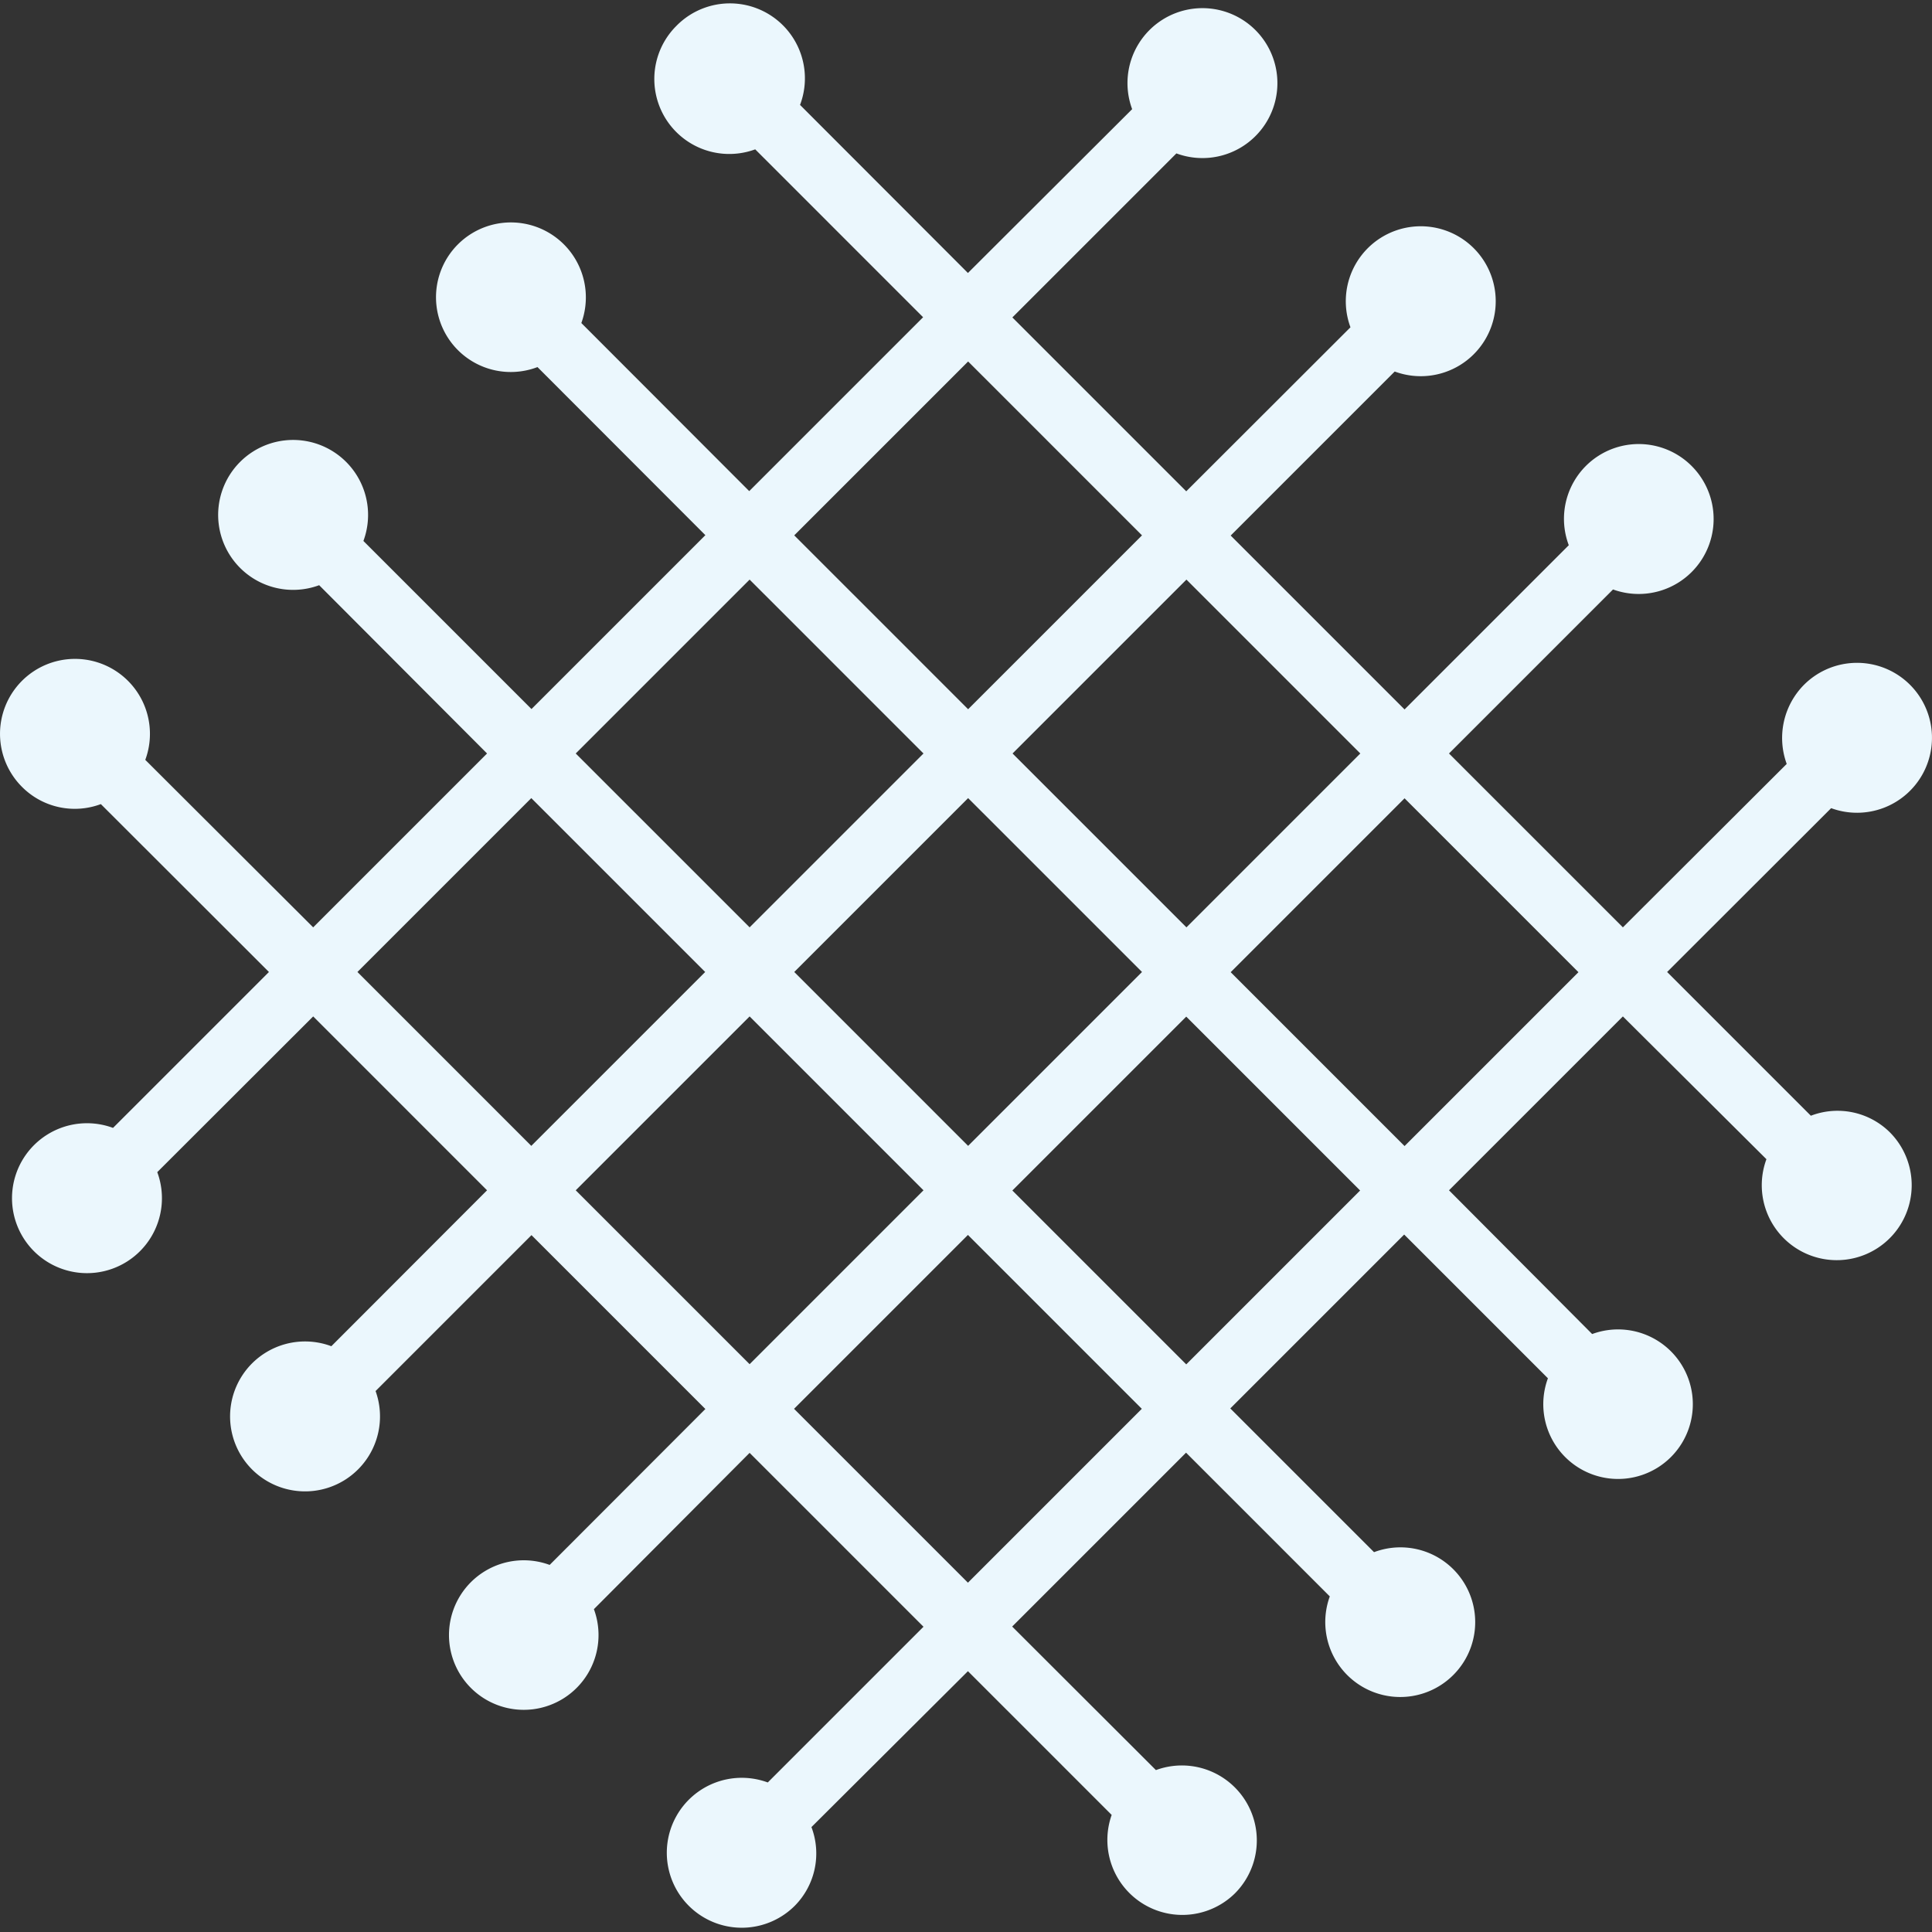
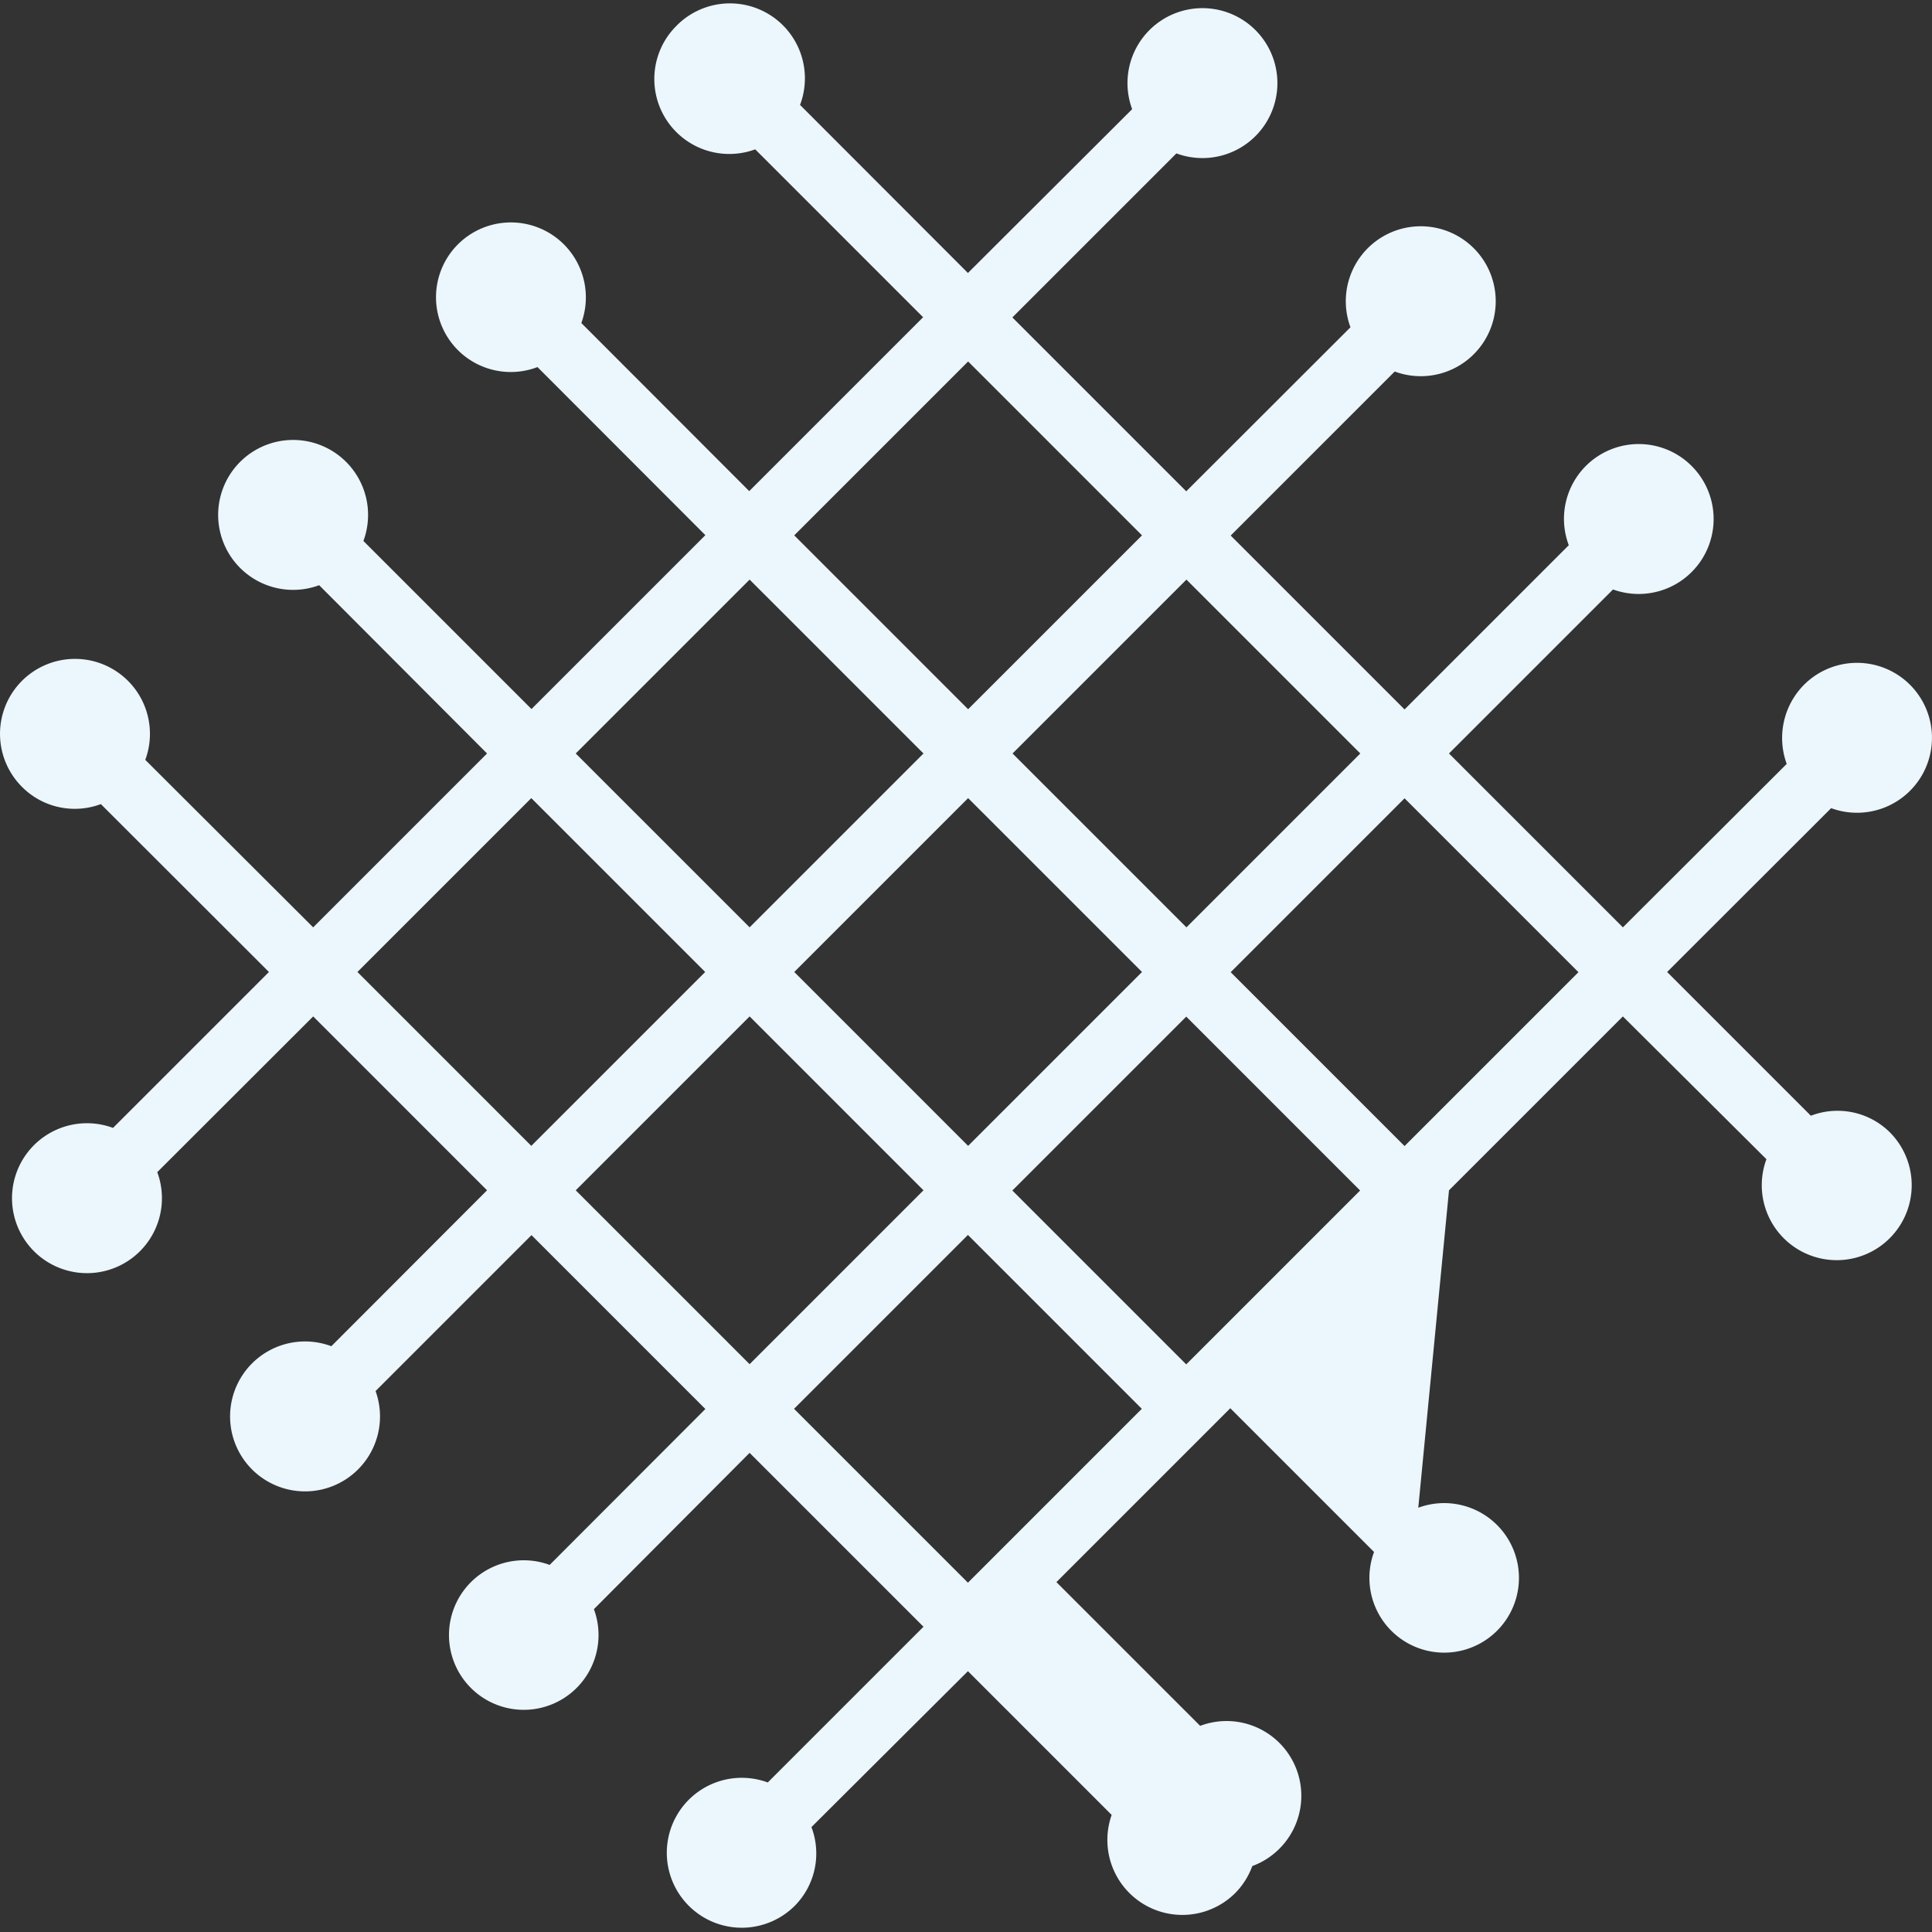
<svg xmlns="http://www.w3.org/2000/svg" id="Layer_1" data-name="Layer 1" viewBox="0 0 100 100">
  <rect x="0" y="0" width="100" height="100" fill="#333333" stroke="none" />
  <defs>
    <style>.cls-1{fill:#ebf7fd;}</style>
  </defs>
  <title>net</title>
-   <path class="cls-1" d="M93.73,57.75l-7.44-7.44,8.49-8.48a3.88,3.88,0,1,0-1.41-6.38,3.91,3.91,0,0,0-.89,4.09L84,48l-9-9,8.49-8.49a3.88,3.88,0,0,0,4.08-6.38,3.87,3.87,0,0,0-6.37,4.09L72.7,36.72l-9-9,8.49-8.49a3.88,3.88,0,1,0-2.29-2.29L61.4,25.43l-9-9,8.49-8.49a3.88,3.88,0,1,0-2.29-2.29L50.1,14.13l-8.69-8.7A3.88,3.88,0,0,0,35,1.35a3.88,3.88,0,0,0,4.09,6.38l8.69,8.69-9,9-8.69-8.7a3.88,3.88,0,0,0-6.38-4.08A3.87,3.87,0,0,0,27.82,19l8.69,8.7-9,9L18.81,28a3.88,3.88,0,1,0-2.29,2.29L25.21,39l-9,9L7.52,39.33a3.88,3.88,0,1,0-6.38,1.4,3.85,3.85,0,0,0,4.08.89l8.7,8.69L5.85,58.38a3.88,3.88,0,1,0,2.29,2.29l8.07-8.06,9,9-8.06,8.07A3.88,3.88,0,1,0,19.44,72l8.07-8.07,9,9L28.45,81a3.87,3.87,0,1,0,2.29,2.29L38.8,75.2l9,9-8.06,8.06a3.88,3.88,0,1,0,1.4,6.38A3.85,3.85,0,0,0,42,94.57L50.1,86.5l7.44,7.44A3.88,3.88,0,0,0,63.92,98a3.88,3.88,0,0,0-4.09-6.38l-7.44-7.43,9-9,7.44,7.44a3.88,3.88,0,0,0,6.38,4.08,3.87,3.87,0,0,0-4.09-6.37l-7.44-7.44,9-9,7.44,7.44a3.87,3.87,0,1,0,2.29-2.29L75,61.61l9-9L91.43,60a3.88,3.88,0,1,0,6.38-1.4A3.85,3.85,0,0,0,93.73,57.75ZM70.41,39l-9,9-9-9,9-9ZM59.11,50.31l-9,9-9-9,9-9Zm-9-31.6,9,9-9,9-9-9ZM38.8,30l9,9-9,9-9-9ZM18.5,50.31l9-9,9,9-9,9Zm11.3,11.3,9-9,9,9-9,9ZM50.1,81.92l-9-9,9-9,9,9Zm11.3-11.3-9-9,9-9,9,9Zm11.3-11.3-9-9,9-9,9,9Z" />
+   <path class="cls-1" d="M93.73,57.75l-7.44-7.44,8.49-8.48a3.88,3.88,0,1,0-1.41-6.38,3.91,3.91,0,0,0-.89,4.09L84,48l-9-9,8.49-8.49a3.88,3.88,0,0,0,4.08-6.38,3.87,3.87,0,0,0-6.37,4.09L72.7,36.72l-9-9,8.49-8.49a3.88,3.88,0,1,0-2.29-2.29L61.4,25.43l-9-9,8.49-8.49a3.88,3.88,0,1,0-2.29-2.29L50.1,14.13l-8.69-8.7A3.88,3.88,0,0,0,35,1.35a3.88,3.88,0,0,0,4.09,6.38l8.69,8.69-9,9-8.69-8.7a3.88,3.88,0,0,0-6.38-4.08A3.87,3.87,0,0,0,27.82,19l8.69,8.7-9,9L18.81,28a3.88,3.88,0,1,0-2.29,2.29L25.21,39l-9,9L7.52,39.33a3.88,3.88,0,1,0-6.38,1.4,3.85,3.85,0,0,0,4.08.89l8.7,8.69L5.85,58.38a3.88,3.88,0,1,0,2.29,2.29l8.07-8.06,9,9-8.06,8.07A3.88,3.88,0,1,0,19.44,72l8.07-8.07,9,9L28.45,81a3.87,3.87,0,1,0,2.29,2.29L38.8,75.2l9,9-8.06,8.06a3.88,3.88,0,1,0,1.4,6.38A3.85,3.85,0,0,0,42,94.57L50.1,86.5l7.44,7.44A3.88,3.88,0,0,0,63.92,98a3.88,3.88,0,0,0-4.09-6.38a3.88,3.88,0,0,0,6.38,4.08,3.87,3.87,0,0,0-4.09-6.37l-7.44-7.44,9-9,7.44,7.44a3.87,3.87,0,1,0,2.29-2.29L75,61.61l9-9L91.43,60a3.88,3.88,0,1,0,6.38-1.4A3.85,3.85,0,0,0,93.73,57.75ZM70.41,39l-9,9-9-9,9-9ZM59.11,50.31l-9,9-9-9,9-9Zm-9-31.6,9,9-9,9-9-9ZM38.8,30l9,9-9,9-9-9ZM18.5,50.31l9-9,9,9-9,9Zm11.3,11.3,9-9,9,9-9,9ZM50.1,81.92l-9-9,9-9,9,9Zm11.3-11.3-9-9,9-9,9,9Zm11.3-11.3-9-9,9-9,9,9Z" />
</svg>